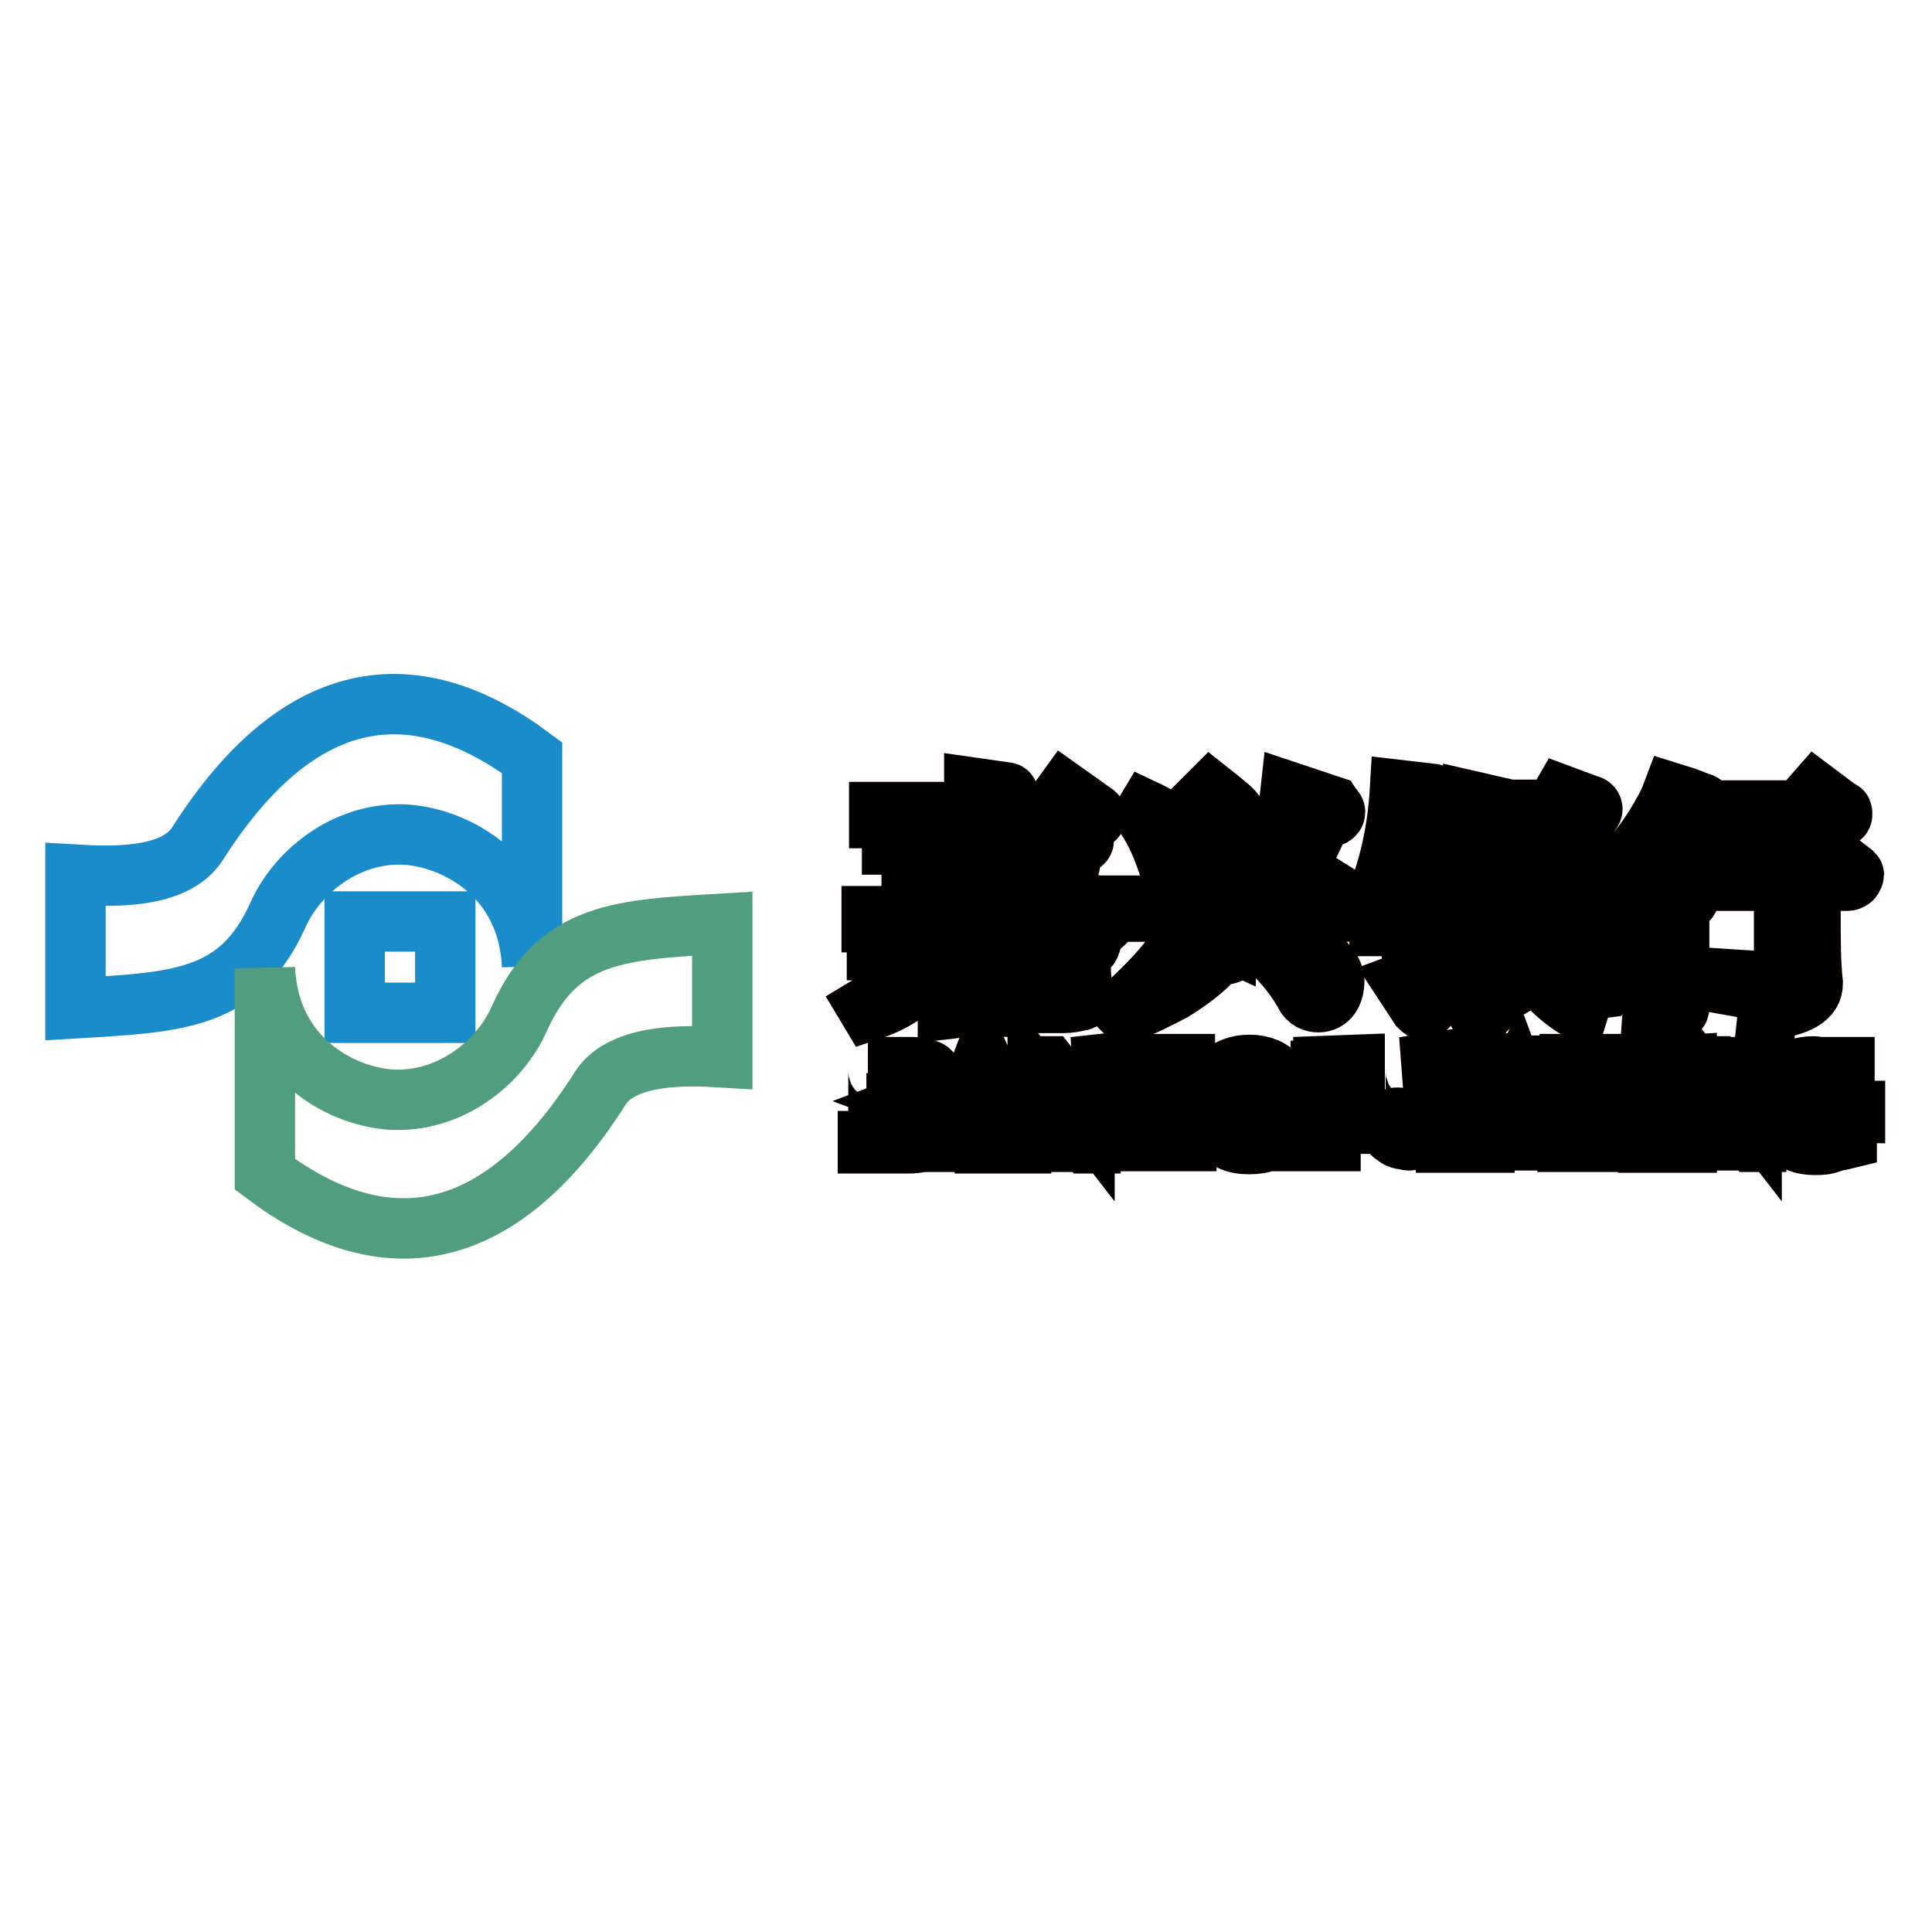
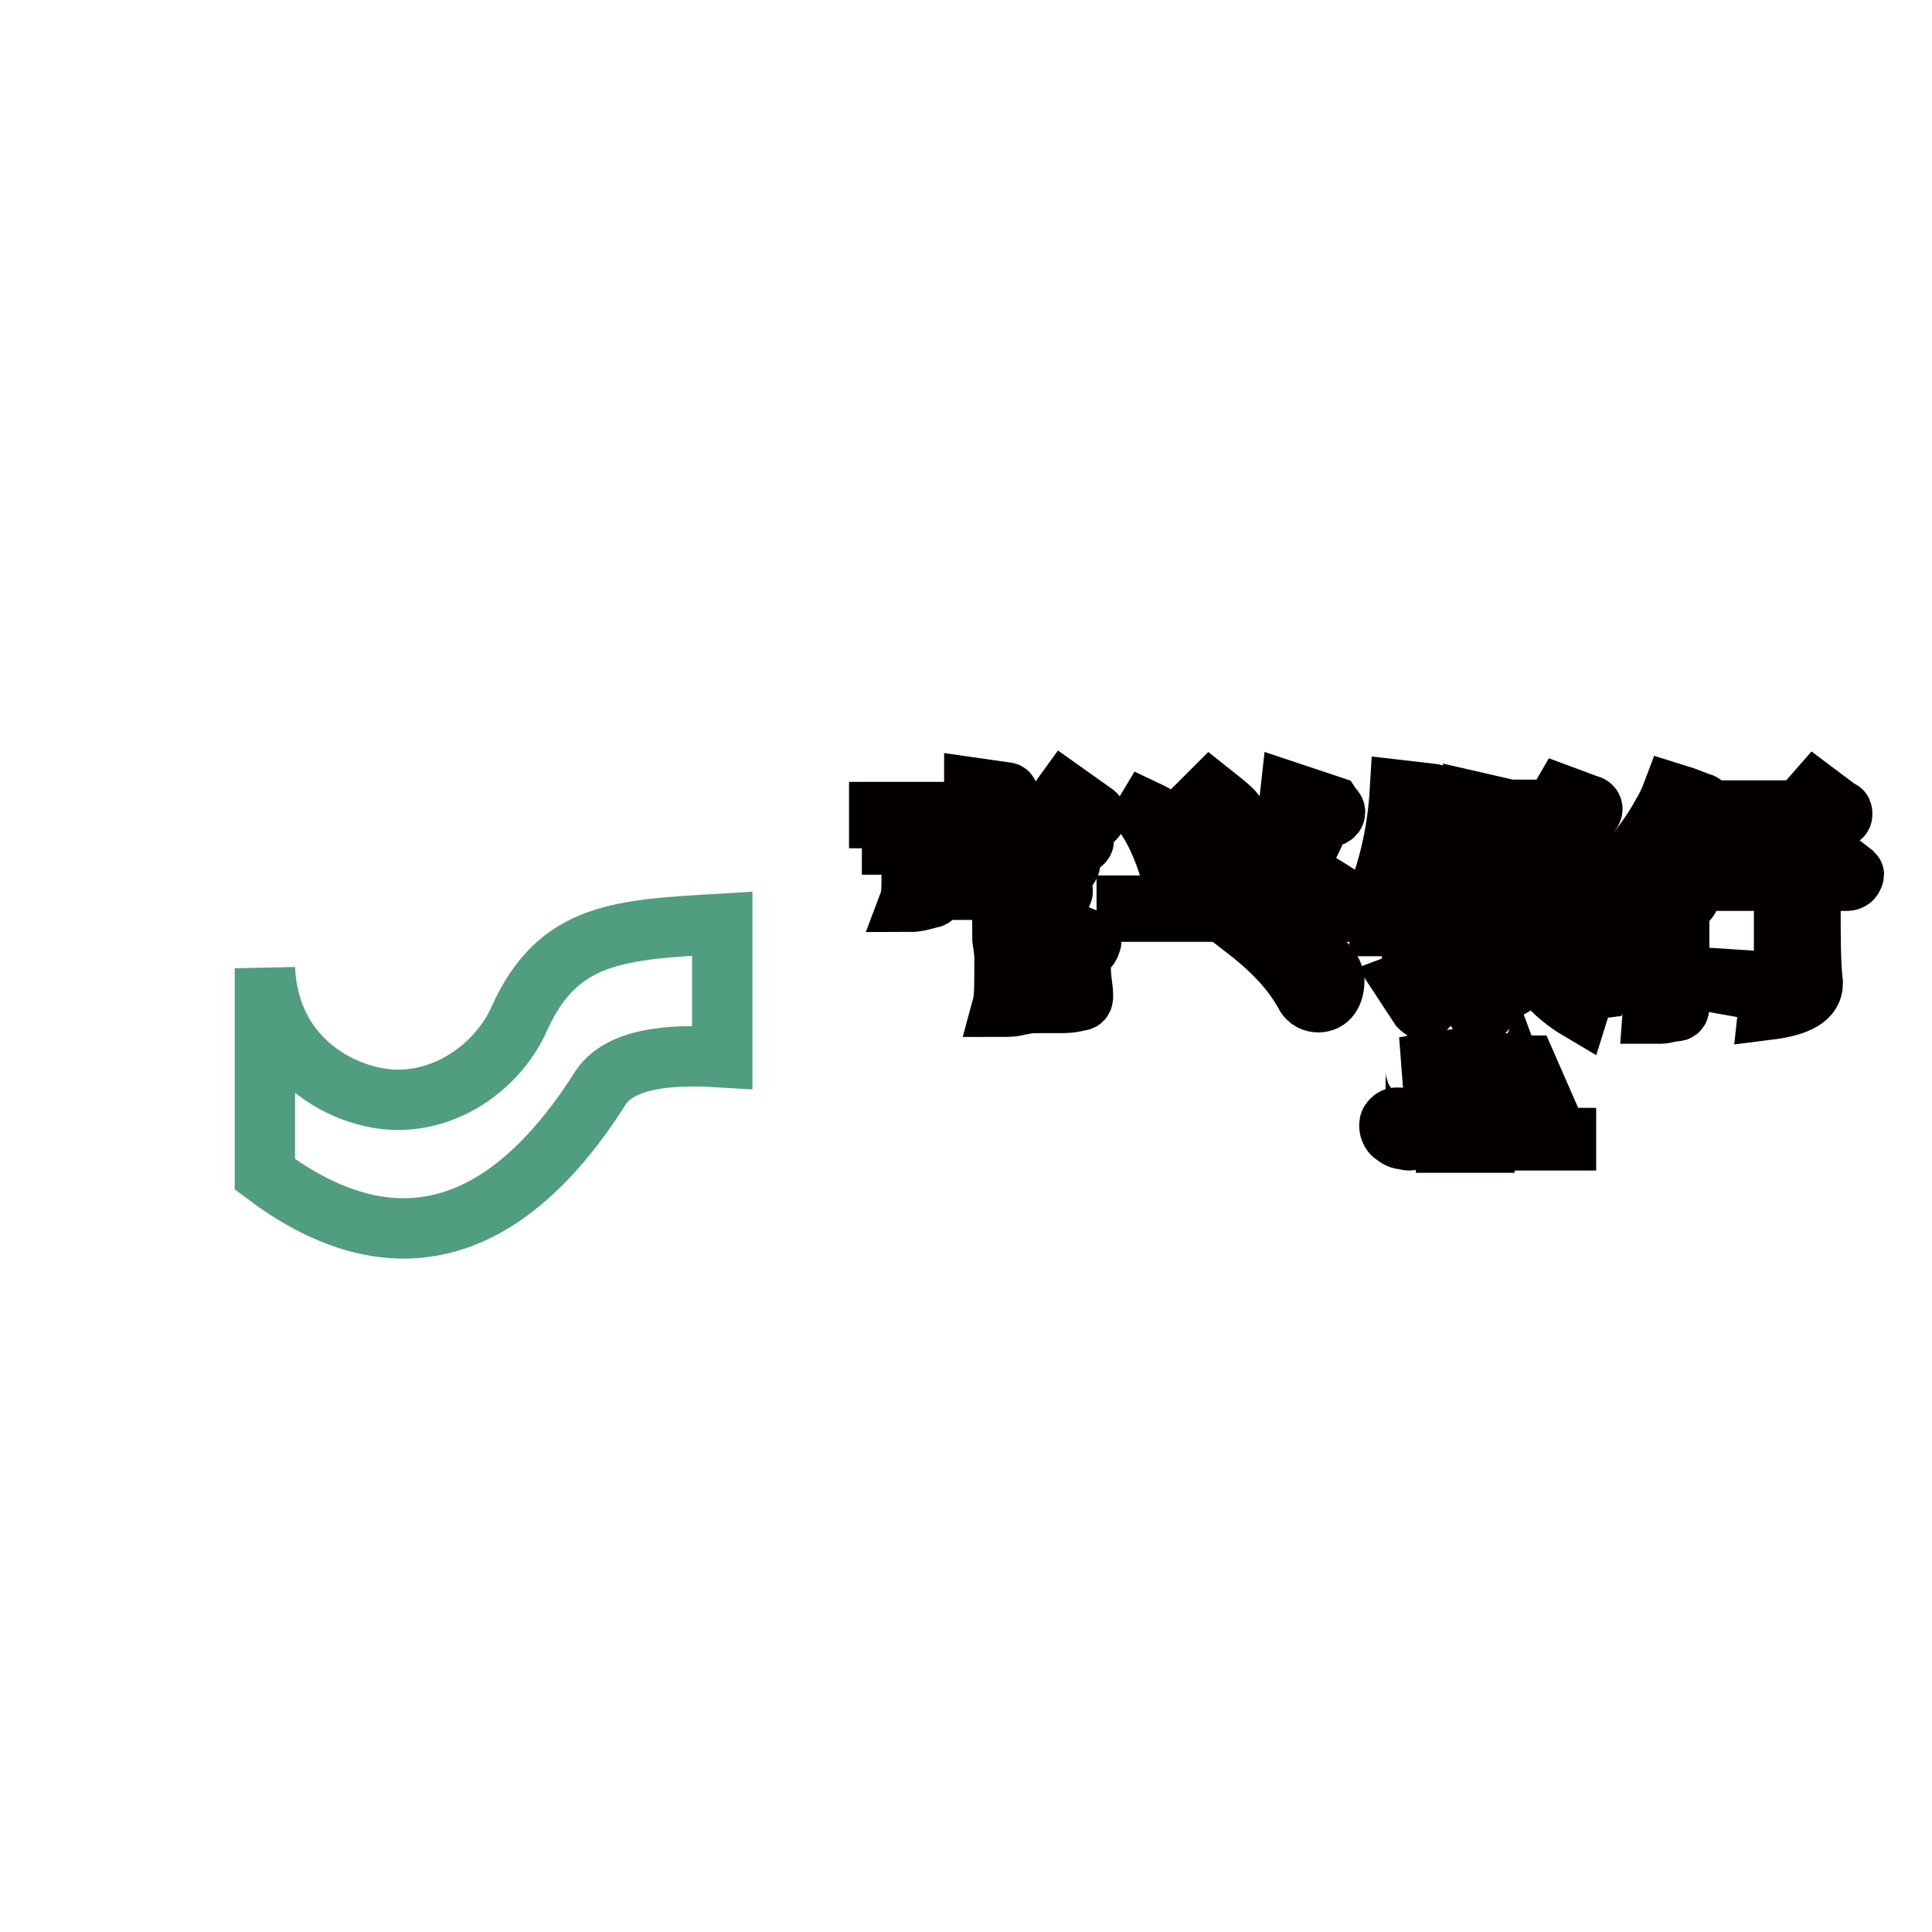
<svg xmlns="http://www.w3.org/2000/svg" version="1.1" x="0px" y="0px" viewBox="0 0 256 256" enable-background="new 0 0 256 256" xml:space="preserve">
  <g>
-     <path stroke-width="8" fill-opacity="0" stroke="#1a8cca" d="M47,122.1H59v12.1H47V122.1z" />
-     <path stroke-width="8" fill-opacity="0" stroke="#1a8cca" d="M10,133.6v-17.7c5.1,0.3,13.1,0.5,16.1-4C40,90,55.5,89.2,70.5,100.4V128c-0.5-11.8-9.9-16.9-16.6-17.4 c-7.8-0.5-14.5,4.8-17.1,10.7C31.7,132.6,23.4,132.8,10,133.6z" />
    <path stroke-width="8" fill-opacity="0" stroke="#040000" d="M245.5,115.7L242,113l-2.4,2.9H227v0.8h9.4v11.8c0,1.1-0.5,1.6-2.1,1.6l-4.6-0.3v0.8 c2.9,0.5,4.8,1.3,4.6,3.2c4-0.5,5.9-1.6,5.9-3.5c-0.3-2.7-0.3-5.9-0.3-9.6v-4h4.8c0.5,0,0.8-0.3,0.8-0.5 C245.7,115.9,245.7,115.9,245.5,115.7L245.5,115.7z M129.2,109.5v1.9h-11v0.5h24.6c0.5,0,0.8-0.3,0.8-0.5s0-0.3-0.3-0.3l-3.2-2.4 h4.3c0.5,0,0.8-0.3,0.8-0.5c0-0.3,0-0.3-0.3-0.5l-3.8-2.7l-2.1,2.9h-6.7v-1.3c0.8-0.3,1.3-0.5,1.3-1.1c0-0.3,0-0.5-0.3-0.5 l-2.1-0.3l-2.1-0.3v3.2h-12.6v0.8h12.6V109.5z M132.4,108.7h7.8l-1.6,2.4h-5.9v-2.4H132.4z M155.5,117.3c0.3,0.5,0.5,0.8,1.3,0.8 c1.6,0,2.7-1.1,2.7-2.9c0-1.6-1.3-3.2-3.8-5.4c-1.1-0.8-2.1-1.6-3.8-2.4l-0.3,0.5c1.9,2.7,2.9,5.6,3.8,8.6 C155.2,117,155.2,117.3,155.5,117.3z M220.3,112.2c1.1-0.8,1.9-1.9,2.9-2.9c0.5-0.5,1.1-1.1,1.3-1.6c1.1,0,1.3-0.3,1.3-0.8 c0-0.3-0.3-0.5-0.5-0.5l-2.1-0.8l-1.6-0.5c-0.3,0.8-0.8,1.9-1.3,2.7c-1.3,2.4-3.2,5.1-5.6,7.5l0.5,0.5 C217.1,114.6,218.7,113.5,220.3,112.2L220.3,112.2z M244.1,107.9c0-0.3,0-0.5-0.3-0.5l-3.2-2.4l-2.1,2.4h-10.7v0.8h15.5 C243.9,108.4,244.1,108.2,244.1,107.9z M138.6,118.9c0.5,0,1.1,0,1.6-0.3c0.5,0,0.8-0.5,0.5-0.8v-2.1c0.8-0.5,1.1-1.1,1.1-1.3 c0-0.3-0.3-0.5-0.5-0.5l-2.7-1.3l-0.3-0.3l-1.1,1.9h-12.1l-4.3-0.8v2.9c0,1.3,0,2.4-0.3,3.2c1.1,0,1.9-0.3,2.7-0.5 c0.5,0,0.8-0.5,0.5-0.8v-0.3h13.9v0.8C138,118.9,138.3,118.9,138.6,118.9z M135.1,117.3h-11v-2.7H138v2.7H135.1z M163,116.2 c0.3,0.3,0.5,0.3,0.8,0.3c0.5,0,0.8,0,1.1-0.3c1.1-0.5,1.6-1.3,1.6-2.9c0-1.3-0.5-2.7-1.6-4c-0.5-0.5-1.1-1.3-1.6-1.9 c-0.8-0.8-1.9-1.6-2.9-2.4l-0.3,0.3c1.6,2.9,2.4,6.4,2.7,9.6C162.4,115.7,162.7,116.2,163,116.2z M165.1,122.4l-0.3,0.5 c3.5,2.7,6.2,5.4,8,8.6c0.5,1.1,1.3,1.3,1.9,1.3c1.3,0,2.1-1.1,2.1-2.9C176.6,127.5,172.9,124.8,165.1,122.4z M227,113.8 c0-0.3-0.3-0.5-0.5-0.5l-3.2-1.3l-0.8-0.3c-0.5,1.3-1.3,2.9-2.1,4.3c-1.3,2.4-3.5,5.1-5.9,7.8l0.5,0.5c1.6-0.8,2.9-1.9,4.3-2.9v2.7 c0,2.7,0,6.2-0.3,10.2h1.1c0.5,0,1.3-0.3,1.9-0.3s0.5-0.5,0.5-1.1V120c0,0,0.3,0,0.5-0.3c0.5-0.3,0.8-0.5,0.8-0.8s-0.3-0.5-0.5-0.5 h-1.3c0.3-0.3,0.5-0.5,0.8-1.1c0.8-0.8,1.3-1.9,2.4-2.9C226.4,114.6,227,114.3,227,113.8L227,113.8z" />
    <path stroke-width="8" fill-opacity="0" stroke="#040000" d="M175.3,117.3l-2.1,2.9H168c2.9-3.5,5.4-7.5,7-11.8c1.3,0,1.9-0.3,1.9-0.8c0-0.3-0.3-0.5-0.5-0.8L171,105 c-0.5,4.6-2.1,9.6-4.3,15h-17.4v0.8h29.2c0.5-0.3,0.8-0.3,0.8-0.5v-0.5L175.3,117.3z M206.1,125.1c2.4-0.8,4-1.9,5.1-2.7 c1.1,0,1.6-0.3,1.6-0.8c0-0.3,0-0.5-0.5-0.8l-2.7-1.6c0-0.3,0.3-0.5,0.3-0.8v-9.9c0.8-0.5,1.1-1.1,1.1-1.3c0-0.3-0.3-0.5-0.5-0.5 l-3.5-1.3l-1.1,1.9h-5.9l-4.8-1.1v22c0,0.5-0.3,1.1-0.8,1.3l-0.3,0.3h-0.3l-0.3,0.3l0.3,0.5l0.3,0.5l0.3,0.3l1.3,2.4 c0,0.3,0.3,0.5,0.5,0.5c0.5,0,0.8-0.5,0.5-1.6c2.1-1.1,4-2.1,5.6-3.2c0.5-0.5,1.1-0.8,1.3-1.1c1.1,1.9,2.9,3.8,5.6,5.4 c0.5-1.6,1.6-2.7,3.2-2.9l0.3-0.5C210.1,128.5,207.7,127.2,206.1,125.1L206.1,125.1z M198.9,107.6h7.5v4.8h-7.5V107.6z  M198.9,113.3h7.5v4.8h-7.5V113.3z M202.6,127.5l-3.8,1.1v-9.6h2.7c0.3,2.1,0.5,4,1.3,5.9c0.3,0.8,0.5,1.6,1.1,2.4L202.6,127.5z  M202.6,119.4c-0.3-0.3-0.3-0.5-0.3-0.5h4v1.1c0.8,0,1.3,0,1.9-0.3h0.3c-0.8,1.3-1.9,2.9-3.2,4.6 C204.2,123.2,203.4,121.3,202.6,119.4L202.6,119.4z" />
    <path stroke-width="8" fill-opacity="0" stroke="#040000" d="M194.6,127.5c0.3-0.3,0.3-0.3,0.3-0.5l-0.3-0.3l-0.3-0.3H194l-4.6,1.9v-5.9h5.4c0.3,0,0.3-0.3,0.3-0.3 c0-0.3,0-0.5-0.3-0.5l-0.3-0.3l-0.3-0.3l-2.4-1.6l-1.6,2.1h-0.8v-5.4h3.8c0.5,0,0.8,0,0.8-0.3c0-0.3,0-0.5-0.3-0.5l-2.4-1.9 l-1.3,2.1h-4.8c0.8-1.3,1.3-2.9,1.9-4.6h7.5c0,0,0.3,0,0.3-0.3c0.3,0,0.3-0.3,0.3-0.3c0-0.3,0-0.5-0.3-0.5l-0.3-0.3l-2.4-1.6 l-1.6,2.1h-2.7c0.5-1.3,0.8-2.4,1.1-3.5c0.8,0,1.1-0.5,1.1-0.8c0-0.3,0-0.5-0.3-0.5l-4.3-0.5c-0.3,5.1-1.3,9.9-3.2,14.7l0.5,0.3 c1.1-1.1,1.9-2.1,2.7-3.2h1.6v5.4h-4.3v0.8h4.3v5.9c0,0.8-0.3,1.3-1.1,1.6l2.1,3.2c0.3,0.3,0.3,0.3,0.5,0.3c0.5,0,0.8-0.5,0.5-1.3 C190.5,130.7,192.7,129.1,194.6,127.5L194.6,127.5z M144.2,124.5l-3.2-1.3l-1.3,1.9h-2.9l-1.6-0.5l-2.4-0.5c0,0.5,0.3,1.6,0.3,2.9 v1.3c0,2.4,0,4-0.3,5.1c0.8,0,1.6,0,2.4-0.3h0.3c0.5,0,0.5-0.5,0.5-0.8v-1.3h4.3v1.9c0.8,0,1.6,0,2.7-0.3c0.5,0,0.5-0.3,0.5-0.8 c0-0.8-0.3-1.9-0.3-3.5v-2.1c0.8-0.3,1.3-0.8,1.3-1.3C144.7,124.8,144.5,124.8,144.2,124.5L144.2,124.5z M140.5,130.7h-4.6v-5.1 h4.3v5.1H140.5z" />
-     <path stroke-width="8" fill-opacity="0" stroke="#040000" d="M142.9,118.9l-2.1,2.7h-6.2l0.3-0.3c0.5-0.3,1.1-0.5,1.3-0.8s0.5-0.3,0.5-0.5c0.8,0,1.1-0.3,1.1-0.8 c0-0.3-0.3-0.5-0.5-0.5l-2.7-0.5l-1.1-0.3c0,0.8-0.3,2.1-0.8,3.5h-5.9c0.8-0.3,1.3-0.8,1.3-1.6c0-1.3-1.3-1.9-4-1.6l-0.3,0.3 c0.5,0.8,1.1,1.3,1.1,2.1c0,0.3,0.3,0.5,0.5,0.8h-9.9v0.8h5.6c0,1.1,0,1.9-0.3,2.9h-4.6v0.8h4.3c-0.5,2.7-2.1,5.4-5.6,7.5l0.3,0.5 c4.8-1.6,7.8-4.3,8.6-8h3.2v1.3c0,1.3-0.3,2.1-0.3,2.7c0,0.5-0.5,1.1-1.9,1.1l-2.4-0.3v0.3c2.1,0.5,3.2,1.3,3.2,2.7 c2.7-0.3,4.3-1.3,4.6-3.5c0-1.1,0-1.9,0.3-2.9v-0.5c0.5-0.3,0.8-0.5,1.1-0.5c0.3-0.3,0.3-0.5,0.3-0.8c0-0.3,0-0.3-0.3-0.5h-0.3 l-2.9-1.3l-1.3,1.9h-2.4c0-0.5,0.3-1.1,0.3-1.9v-1.1h20.6c0.5,0,0.8-0.3,0.8-0.5s0-0.5-0.3-0.5L142.9,118.9z M162.4,124.5 C162.4,124.2,162.4,124.2,162.4,124.5l-4.6-2.1c-0.5,1.3-1.6,2.9-2.7,4.6c-1.6,2.1-3.8,4.3-6.4,6.7l0.5,0.5 c2.1-0.8,4.3-1.9,6.2-2.9c2.1-1.3,4.3-2.9,5.9-4.8c1.1,0,1.6,0,1.9-0.5v-0.3v-0.3C163,124.5,162.7,124.5,162.4,124.5z" />
-     <path stroke-width="8" fill-opacity="0" stroke="#040000" d="M155.5,149.4l-3.5-4.3l2.9-2.4c0.8-0.5,1.3-0.8,1.3-1.1c0.3-0.3,0.5-0.3,0.8-0.3v-0.3h-3.8v0.3 c0.5,0,0.5,0,0.8,0.3c0.3,0,0.3,0.3,0.3,0.5c0,0.3-0.3,0.5-0.8,1.1l-3.8,2.9v-2.9v-1.1c0-0.3,0.3-0.3,0.3-0.3 c0.3,0,0.5-0.3,0.8-0.3v-0.3h-4.8h0.3c0.3,0,0.5,0,0.5,0.3c0.3,0,0.3,0.3,0.3,0.3v8.3c0,0.3-0.3,0.3-0.3,0.5 c-0.3,0-0.5,0.3-0.8,0.3h-0.3v0.3h5.1V151c-0.5,0-0.5,0-0.8-0.3c-0.3,0-0.3-0.3-0.3-0.3v-3.8l0.3-0.3l2.1,2.9 c0.5,0.5,0.5,1.1,0.5,1.1v0.3c-0.3,0-0.3,0-0.5,0.3v0.3h5.1V151c-0.3,0-0.5,0-0.8-0.3S156,150,155.5,149.4L155.5,149.4z  M133.8,149.2l-3.5-8H130l-0.8,2.1l-2.4,5.9c-0.5,0.8-0.5,1.3-0.8,1.3c-0.3,0.3-0.5,0.5-0.8,0.5v0.3h3.2V151 c-0.5,0-0.5-0.3-0.8-0.3c-0.3,0-0.3-0.3-0.3-0.5s0-0.5,0.3-0.8l0.5-1.1h3.5l0.5,1.3c0.3,0.3,0.3,0.5,0.3,0.5v0.3 c0,0.3,0,0.3-0.3,0.5c-0.3,0-0.5,0.3-0.8,0.3h-0.8v0.3h4.8v-0.3c-0.3,0-0.5-0.3-0.8-0.3C134.3,150.5,134,150,133.8,149.2 L133.8,149.2z M129.2,147.8h-1.3l1.3-3.5l1.6,3.5H129.2L129.2,147.8z M121.7,145.9c0.8-0.3,1.3-0.5,1.9-0.8 c0.3-0.3,0.5-0.8,0.5-1.3s0-0.8-0.5-1.3c-0.3-0.5-0.5-0.8-1.1-0.8c-0.5-0.3-1.1-0.3-2.1-0.3H115c0.5,0,0.8,0,1.1,0.3 c0.3,0,0.3,0.3,0.3,0.3v8.6c0,0.3-0.3,0.3-0.3,0.3c-0.3,0-0.5,0.3-1.1,0.3v0.3h5.4c1.3,0,2.4-0.3,2.9-0.8c0.5-0.5,0.8-1.1,0.8-1.9 c0-0.5-0.3-1.3-0.8-1.6C123.3,146.2,122.5,146.2,121.7,145.9L121.7,145.9z M119,141.9c0.5,0,1.1,0,1.3,0.3c0.3,0.3,0.5,0.5,0.8,0.5 c0.3,0.3,0.3,0.5,0.3,1.1s0,0.8-0.3,1.1c-0.3,0.3-0.5,0.5-0.8,0.5c-0.5,0.3-0.8,0.3-1.3,0.3V141.9z M121.7,149.7l-0.8,0.8 c-0.3,0-0.3,0.3-0.5,0.3h-0.8c-0.3,0-0.5,0-0.5-0.3c-0.3-0.3-0.3-0.3-0.3-0.5v-3.8h1.6c0.5,0.3,0.8,0.5,0.8,0.8 c0.3,0.3,0.3,0.8,0.3,1.3C122,148.9,121.7,149.2,121.7,149.7z M142.3,141.4c0.5,0,1.1,0.3,1.1,0.5c0.3,0.3,0.3,0.5,0.3,1.3v4.3 l-4.8-6.2h-3.5c0.3,0,0.5,0,0.8,0.3c0.3,0,0.3,0.3,0.5,0.5l0.3,0.3v7c0,0.5,0,0.8-0.3,1.1c-0.3,0.3-0.5,0.5-1.1,0.5v0.3h3.5V151 h-0.5c-0.3,0-0.5-0.3-0.8-0.3c-0.3-0.3-0.3-0.5-0.3-1.1v-6.4l6.7,8.3h0.3v-8.3c0-0.5,0.3-0.8,0.3-1.1c0-0.3,0-0.3,0.3-0.5 c0.3,0,0.5-0.3,0.8-0.3v-0.3L142.3,141.4L142.3,141.4z M165.6,141.1c-1.6,0-2.7,0.5-3.8,1.3c-1.1,1.1-1.6,2.1-1.6,3.8 c0,1.3,0.5,2.4,1.3,3.5c0.8,1.3,2.1,1.9,4,1.9s3.2-0.5,4-1.9c0.8-1.1,1.1-2.1,1.1-3.2c0-1.3-0.5-2.7-1.3-3.8 C168.6,141.7,167.2,141.1,165.6,141.1L165.6,141.1z M168,148.9c-0.3,0.5-0.5,1.1-1.1,1.3c-0.3,0.3-0.8,0.5-1.3,0.5 c-0.8,0-1.3-0.3-1.6-0.8c-0.5-0.8-0.8-2.1-0.8-3.8c0-1.3,0.3-2.4,0.5-3.2c0.5-1.1,1.1-1.3,2.1-1.3c0.5,0,1.1,0,1.3,0.5 c0.5,0.3,0.8,0.5,1.1,1.3c0.3,0.5,0.3,1.6,0.3,2.9C168.3,147.3,168.3,148.1,168,148.9z M218.4,141.4h0.3c0.3,0,0.5,0,0.5,0.3 c0.3,0,0.3,0.3,0.3,0.3v8.3c0,0.3-0.3,0.3-0.3,0.5c-0.3,0-0.3,0.3-0.5,0.3h-0.3v0.3h5.1V151h-0.3c-0.3,0-0.5,0-0.8-0.3 c-0.3,0-0.3-0.3-0.3-0.3V143v-0.8c0-0.3,0.3-0.3,0.3-0.5c0.3,0,0.5-0.3,0.8-0.3h0.3v-0.3L218.4,141.4z M216.5,149.4l-2.7-4l1.9-2.1 c0.5-0.5,0.8-1.1,1.1-1.1c0.3-0.3,0.5-0.3,0.5-0.3c0.3,0,0.5-0.3,0.5-0.3v-0.3h-3.5c0.3,0,0.5,0,0.5,0.3c0,0,0.3,0,0.3,0.3v0.3 c0,0.3-0.3,0.8-0.8,1.3l-1.1,1.3L212,143l-0.5-0.8v-0.3c0,0,0-0.3,0.3-0.3c0.3,0,0.3-0.3,0.8-0.3h0.3v-0.3H208v0.3 c0.3,0,0.5,0,0.5,0.3l0.3,0.3c0,0,0.3,0.5,0.8,1.1l2.4,3.8l-1.9,2.4c-0.5,0.8-1.1,1.3-1.3,1.3c-0.3,0.3-0.5,0.3-1.1,0.5v0.3h3.8 V151h-0.5c-0.3,0-0.5-0.3-0.5-0.3c0-0.3-0.3-0.3-0.3-0.5s0.3-0.5,0.8-1.1l1.3-1.9l1.3,2.1c0.3,0.5,0.5,0.5,0.5,0.8v0.3l-0.3,0.3 c-0.3,0-0.5,0-0.8,0.3v0.3h4.8V151c-0.3,0-0.5-0.3-0.5-0.3C217.3,150.5,216.8,150,216.5,149.4z M230.7,141.4c0.5,0,0.8,0.3,1.1,0.5 s0.3,0.5,0.3,1.3v4.3l-4.8-6.2h-3.5c0.3,0,0.5,0,0.5,0.3c0.3,0,0.5,0.3,0.5,0.5l0.3,0.3v7c0,0.5-0.3,0.8-0.3,1.1 c-0.3,0.3-0.5,0.3-1.1,0.3v0.3h3.5v-0.3H227c-0.3,0-0.5-0.3-0.8-0.3c-0.3-0.3-0.5-0.5-0.5-1.1V143l6.7,8.3h0.3V143v-1.1 c0-0.3,0.3-0.3,0.3-0.5c0.3,0,0.5-0.3,0.8-0.3v-0.3L230.7,141.4z M171.5,141.4h0.3c0.3,0,0.5,0,0.5,0.3c0.3,0,0.3,0.3,0.3,0.3v8.3 c0,0.3-0.3,0.3-0.3,0.3c-0.3,0.3-0.5,0.3-0.8,0.3h-0.3v0.3h5.1v-0.3h-0.3c-0.3,0-0.5,0-0.5-0.3c-0.3,0-0.3-0.3-0.3-0.3v-3.8h0.3 c0.5,0,1.1,0.3,1.3,0.5c0.5,0.3,0.5,0.8,0.8,1.9h0.3v-5.1h-0.3c0,0.5-0.3,1.1-0.5,1.3c-0.3,0.3-0.5,0.5-0.8,0.5 c-0.3,0.3-0.5,0.3-1.1,0.3H175v-4h2.4c0.5,0.3,0.8,0.3,1.3,0.5c0.3,0.3,0.5,0.8,0.5,1.6h0.3v-2.9L171.5,141.4z M240.9,147 c0.5,0.3,0.5,0.3,0.8,0.5c0.3,0,0.3,0.3,0.3,0.3s0.3,0.3,0.3,0.8v2.1c-0.3,0.3-0.5,0.3-0.8,0.3h-0.8c-0.8,0-1.3-0.3-1.9-0.5 c-0.5-0.3-0.8-0.8-1.1-1.6c-0.3-0.5-0.3-1.6-0.3-2.4s0-1.6,0.3-2.4c0.3-0.8,0.5-1.3,1.1-1.6c0.5-0.5,1.1-0.5,1.9-0.5 s1.3,0.3,2.1,0.8c0.5,0.5,1.1,1.3,1.3,2.1h0.3v-3.5h-0.3c0,0.3-0.3,0.5-0.3,0.5l-0.3,0.3c0,0-0.5,0-0.8-0.3 c-0.5-0.3-0.8-0.3-1.1-0.3c-0.3,0-0.8-0.3-1.3-0.3c-1.6,0-2.9,0.5-4,1.6c-1.1,1.1-1.6,2.1-1.6,3.8c0,0.8,0.3,1.6,0.5,2.1 c0.5,0.5,0.8,1.1,1.3,1.3c0.5,0.5,1.1,0.8,1.6,1.1c0.5,0.3,1.3,0.5,2.4,0.5c0.8,0,1.3,0,2.1-0.3c0.8-0.3,1.3-0.3,2.1-0.5v-2.1v-0.5 c0-0.3,0.3-0.3,0.3-0.5c0,0,0.5-0.3,0.8-0.3v-0.3h-5.1V147z" />
    <path stroke-width="8" fill-opacity="0" stroke="#040000" d="M205.8,149.2l-3.5-8h-0.3l-0.8,1.9l-2.7,5.9c-0.5,0.8-0.5,1.3-0.8,1.3c-0.3,0.3-0.5,0.5-0.8,0.5v0.3h3.2 v-0.3c-0.5,0-0.8,0-1.1-0.3c-0.3-0.3-0.3-0.5-0.3-0.5c0-0.3,0-0.5,0.3-0.8l0.5-1.1h3.8l0.5,1.3c0.3,0.3,0.3,0.5,0.3,0.5v0.3 c0,0,0,0.3-0.3,0.3s-0.3,0.3-0.8,0.3h-0.3v0.3h4.8v-0.3c-0.3,0-0.5-0.3-0.8-0.3S206.4,150,205.8,149.2z M201.3,147.8h-1.3l1.3-3.5 l1.3,3.5H201.3z M186,141.4h0.5c0.3,0,0.5,0,0.8,0.3c0.3,0,0.3,0.3,0.3,0.3v8.3c0,0.3-0.3,0.5-0.3,0.5c-0.3,0-0.3,0.3-0.5,0.3 c-0.3,0-0.5,0-0.8-0.3c-0.3,0-0.3-0.3-0.3-0.3s0-0.3,0.3-0.5c0.3-0.3,0.3-0.3,0.3-0.5v-0.3c0-0.3,0-0.5-0.3-0.8 c-0.3-0.3-0.5-0.3-0.8-0.3s-0.5,0-0.8,0.3s-0.3,0.5-0.3,0.8c0,0.5,0.3,1.1,0.8,1.3c0.5,0.5,1.1,0.5,1.9,0.5s1.3-0.3,1.9-0.5 c0.5-0.3,0.8-0.5,1.1-1.1c0.3-0.5,0.3-1.1,0.3-2.1v-4.8v-0.8c0-0.3,0.3-0.3,0.3-0.5c0.3,0,0.5-0.3,0.5-0.3h0.3v-0.3L186,141.4 L186,141.4z M191.6,141.4h0.3c0.3,0,0.5,0,0.8,0.3c0.3,0,0.3,0.3,0.3,0.3v8.3c0,0.3-0.3,0.3-0.3,0.5c-0.3,0-0.5,0.3-0.8,0.3h-0.3 v0.3h5.1V151h-0.3c-0.3,0-0.5,0-0.5-0.3c-0.3,0-0.3-0.3-0.5-0.3V143v-0.8c0-0.3,0.3-0.3,0.5-0.5l0.5-0.3h0.3v-0.3L191.6,141.4z" />
    <path stroke-width="8" fill-opacity="0" stroke="#519d7f" d="M95.7,122.4v17.7c-4.8-0.3-13.1-0.5-16.1,4c-13.9,22-29.5,22.8-44.5,11.5v-27.3 c0.5,11.8,9.9,16.9,16.6,17.4c7.8,0.5,14.5-4.8,17.1-10.7C74,123.4,82.3,123.2,95.7,122.4z" />
  </g>
</svg>